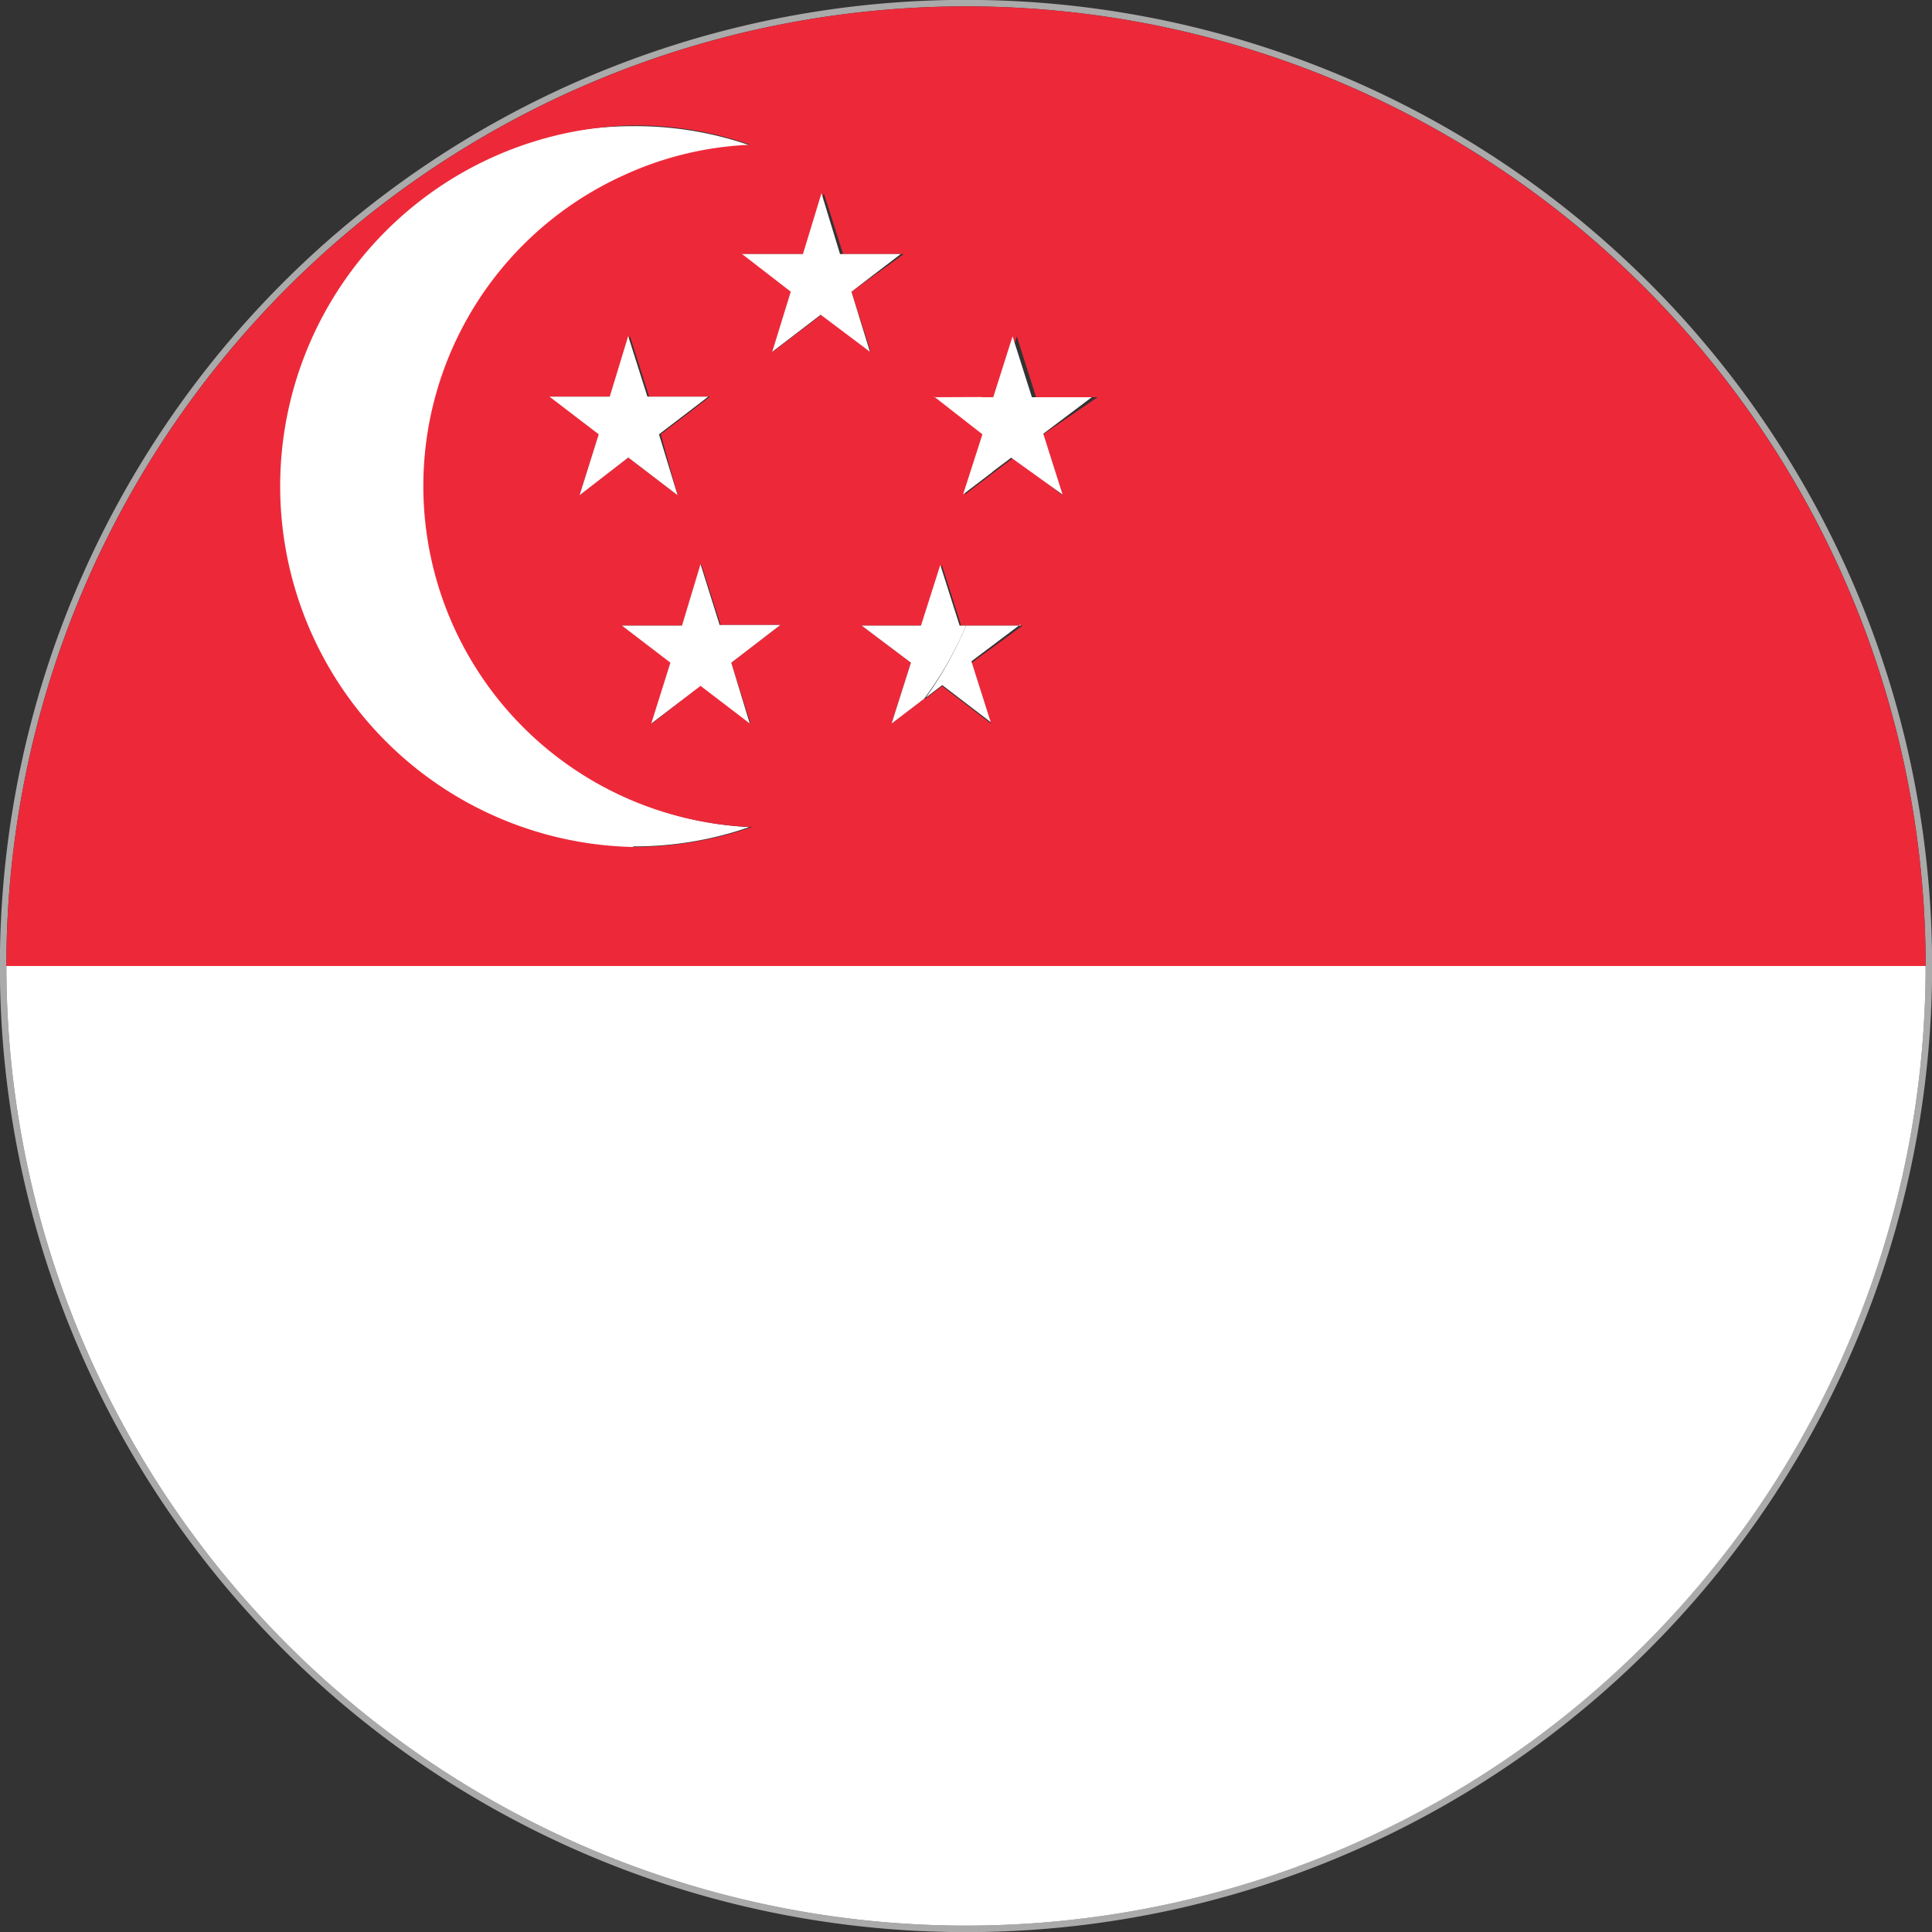
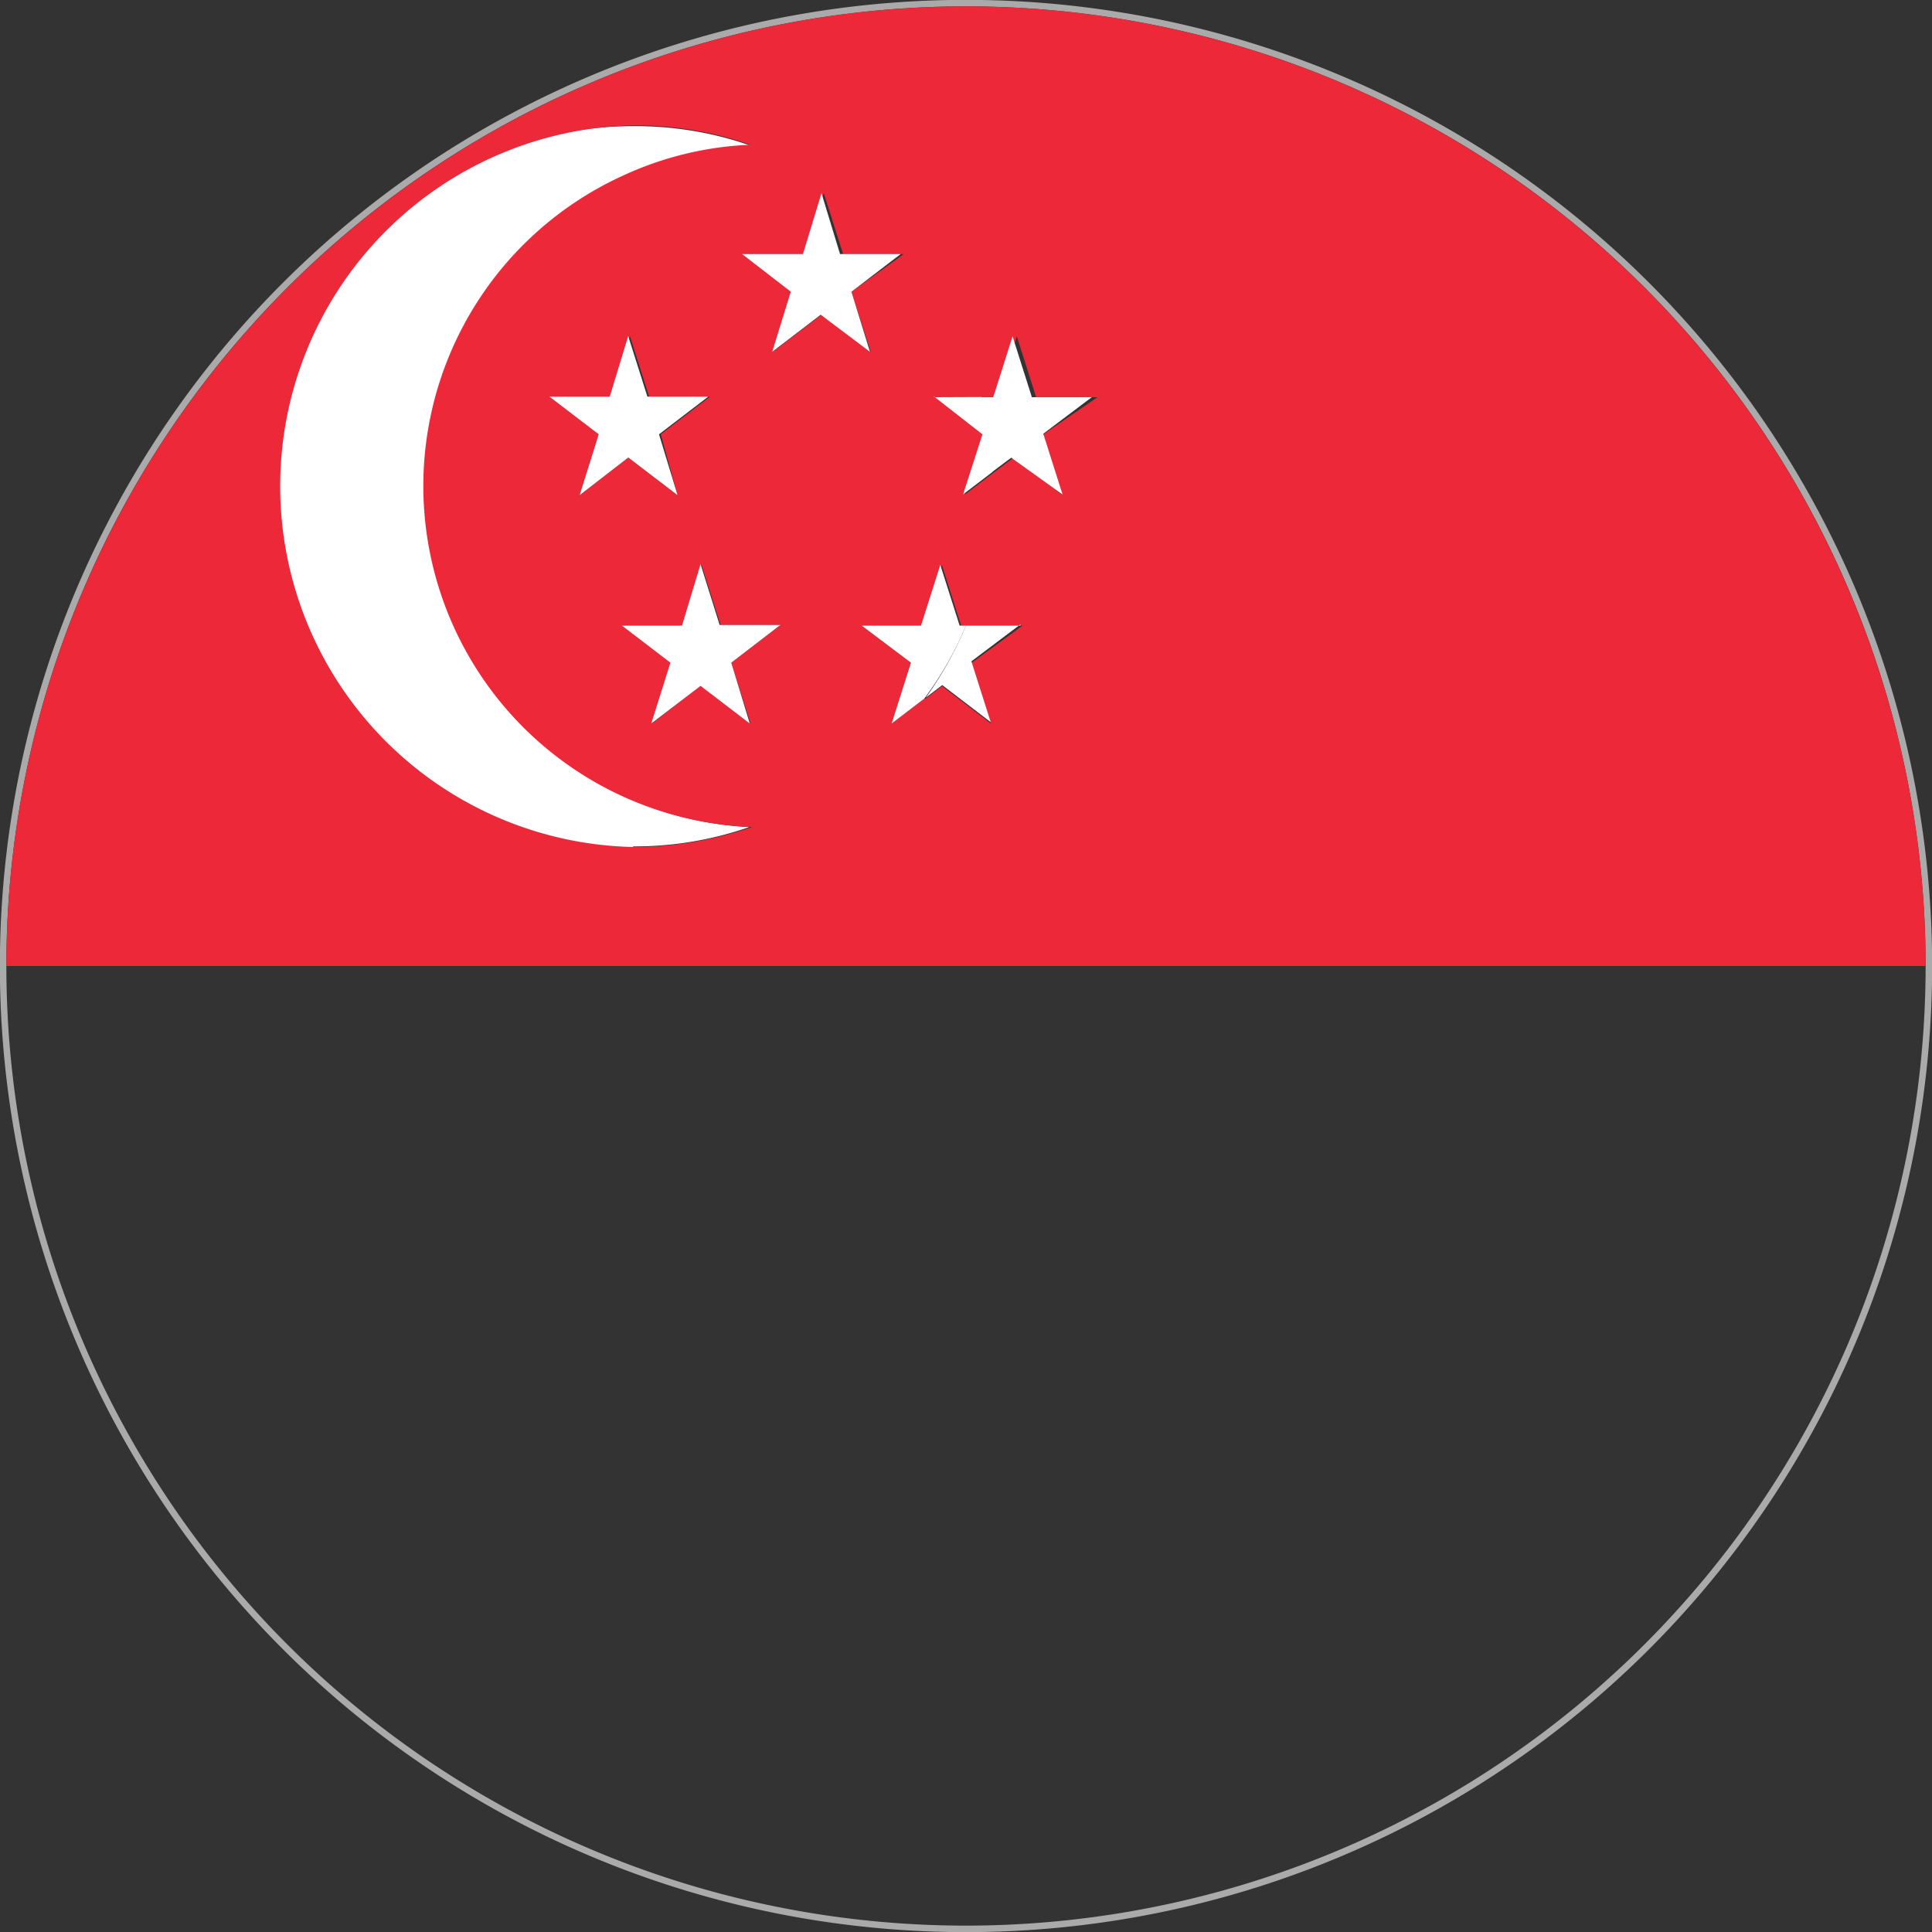
<svg xmlns="http://www.w3.org/2000/svg" viewBox="0 0 100 100">
  <rect x="0" y="0" width="100" height="100" fill="#333333" stroke="none" />
  <defs>
    <style>.cls-1{fill:none;}.cls-2{fill:#aaa;}.cls-3{fill:#fff;}.cls-4{fill:#ed2939;}</style>
  </defs>
  <g id="Layer_2" data-name="Layer 2">
    <g id="Layer_1-2" data-name="Layer 1">
-       <polygon class="cls-1" points="32.15 32.38 34.7 34.3 32.19 32.38 32.15 32.38" />
      <polygon class="cls-1" points="48.73 35.51 51.26 37.45 51.25 37.42 48.74 35.5 48.73 35.51" />
      <polygon class="cls-1" points="40.92 15.09 39.97 18.21 40.93 15.1 40.92 15.09" />
      <polygon class="cls-1" points="46.16 37.45 46.16 37.45 47.15 34.3 46.16 37.45" />
      <polygon class="cls-1" points="34.11 22.48 35.07 25.63 34.11 22.48 36.66 20.53 34.11 22.48" />
      <path class="cls-1" d="M50,32.38a17.91,17.91,0,0,1-2.12,3.78l.07,0A19.08,19.08,0,0,0,50,32.38Z" />
      <polygon class="cls-1" points="28.44 20.53 30.96 22.48 29.97 25.63 30.01 25.6 30.99 22.48 28.44 20.53" />
      <path class="cls-1" d="M28.15,38.53A17.59,17.59,0,0,1,22,25.17,17.54,17.54,0,0,0,28.15,38.53Z" />
      <path class="cls-1" d="M38.91,7.55l-.08,0a17.37,17.37,0,0,0-6.52,1.59A17.33,17.33,0,0,1,38.91,7.55Z" />
      <polygon class="cls-1" points="32.55 17.38 32.53 17.44 33.51 20.53 32.55 17.38" />
      <path class="cls-1" d="M32.78,43.81A18.68,18.68,0,0,1,17.29,14.7,18.66,18.66,0,0,0,32.75,43.84a18.91,18.91,0,0,0,6.19-1h-.16A18.12,18.12,0,0,1,32.78,43.81Z" />
      <polygon class="cls-1" points="40.36 32.38 40.35 32.38 37.85 34.3 40.36 32.38" />
      <path class="cls-1" d="M48.34,20.53l0,0h2.44a18.91,18.91,0,0,1,.56,3.88h0l0,0a18.63,18.63,0,0,0-.56-3.88Z" />
      <polygon class="cls-1" points="52.43 23.69 54.97 25.63 54.96 25.6 52.45 23.68 52.43 23.69" />
      <polygon class="cls-1" points="50.85 22.48 49.87 25.6 49.88 25.59 50.86 22.48 50.85 22.48" />
      <polygon class="cls-1" points="56.51 20.56 56.56 20.53 53.41 20.53 53.41 20.56 56.51 20.56" />
      <path class="cls-2" d="M85.36,14.64A50,50,0,0,0,14.64,85.36,50,50,0,0,0,85.36,14.64ZM50,99.67A49.67,49.67,0,1,1,99.67,50,49.69,49.69,0,0,1,50,99.67Z" />
-       <path class="cls-3" d="M.33,50a49.67,49.67,0,0,0,99.34,0Z" />
+       <path class="cls-3" d="M.33,50Z" />
      <path class="cls-3" d="M32.78,43.81a18.12,18.12,0,0,0,6-1A17.66,17.66,0,0,1,32.31,9.12a17.37,17.37,0,0,1,6.52-1.59,18.06,18.06,0,0,0-6.08-1,18.66,18.66,0,0,0,0,37.32Z" />
-       <polygon class="cls-4" points="48.34 20.53 48.39 20.56 48.39 20.56 48.34 20.53" />
      <path class="cls-4" d="M50,.33A49.69,49.69,0,0,0,.33,50H99.67A49.69,49.69,0,0,0,50,.33ZM32.75,43.84a18.68,18.68,0,0,1,0-37.35,18.06,18.06,0,0,1,6.08,1l.08,0a17.33,17.33,0,0,0-6.6,1.57A17.66,17.66,0,0,0,38.78,42.8h.16A18.91,18.91,0,0,1,32.75,43.84Zm2.32-18.21-2.55-1.95L30,25.63v0l0,0,1-3.15-2.52-1.95h3.12l1-3.15v.06l0-.06,1,3.15h3.15l-2.55,1.95Zm5.29,6.75L37.85,34.3l1,3.15-2.55-2-2.55,2,1-3.15-2.55-1.92H35.3l1-3.17,1,3.14H40.4l0,0ZM40,18.21l1-3.12-2.51-1.94h3.15l1-3.15,1,3.15h3.14L44.07,15.1l1,3.11-2.55-1.92ZM51.29,37.45l0,0v0l-2.53-1.94-.85.65a.1.1,0,0,1,0,0l-.07,0-1.69,1.29h0l1-3.15L44.6,32.38h3.15l1-3.14,1,3.14h3.18L50.3,34.3ZM55,25.63l0,0v0l-2.54-1.94-1,.75v0l0,0h0v0l-1.52,1.16v0h0l1-3.12-2.46-1.92h0v0h3.15l1-3.15,1,3.15h3.15l-.05,0h.08L54,22.48Z" />
      <polygon class="cls-3" points="36.66 20.53 33.51 20.53 32.53 17.44 32.52 17.38 31.56 20.53 28.44 20.53 30.99 22.48 30.01 25.6 30 25.63 32.52 23.68 35.07 25.63 34.11 22.48 36.66 20.53" />
      <path class="cls-3" d="M56.51,20.56h-3.1v0l-1-3.15-1,3.15h-.63a18.63,18.63,0,0,1,.56,3.88v0l1-.75h0L55,25.6l0,0-1-3.15,2.55-1.92Z" />
      <path class="cls-3" d="M48.39,20.56h0l2.46,1.92h0l-1,3.11v0l1.52-1.16v0a18.91,18.91,0,0,0-.56-3.88Z" />
      <polygon class="cls-3" points="48.34 20.56 48.39 20.56 48.34 20.53 48.34 20.56" />
      <polygon class="cls-3" points="44.07 15.1 46.62 13.15 43.48 13.15 42.52 10 41.56 13.15 38.41 13.15 40.92 15.09 40.93 15.1 39.97 18.21 42.48 16.29 45.03 18.21 44.07 15.1" />
      <polygon class="cls-3" points="37.25 32.35 36.26 29.2 35.3 32.38 32.19 32.38 34.7 34.3 33.71 37.45 36.26 35.5 38.81 37.45 37.85 34.3 40.35 32.38 40.4 32.35 37.25 32.35" />
      <path class="cls-3" d="M52.81,32.38H50a19.08,19.08,0,0,1-2.08,3.73.1.1,0,0,0,0,0l.85-.65h0l2.51,1.92,0,0-1-3.15,2.55-1.92Z" />
      <path class="cls-3" d="M49.67,32.38l-1-3.14-1,3.14H44.6l2.55,1.92-1,3.15h0l1.69-1.29A17.91,17.91,0,0,0,50,32.38Z" />
    </g>
  </g>
</svg>